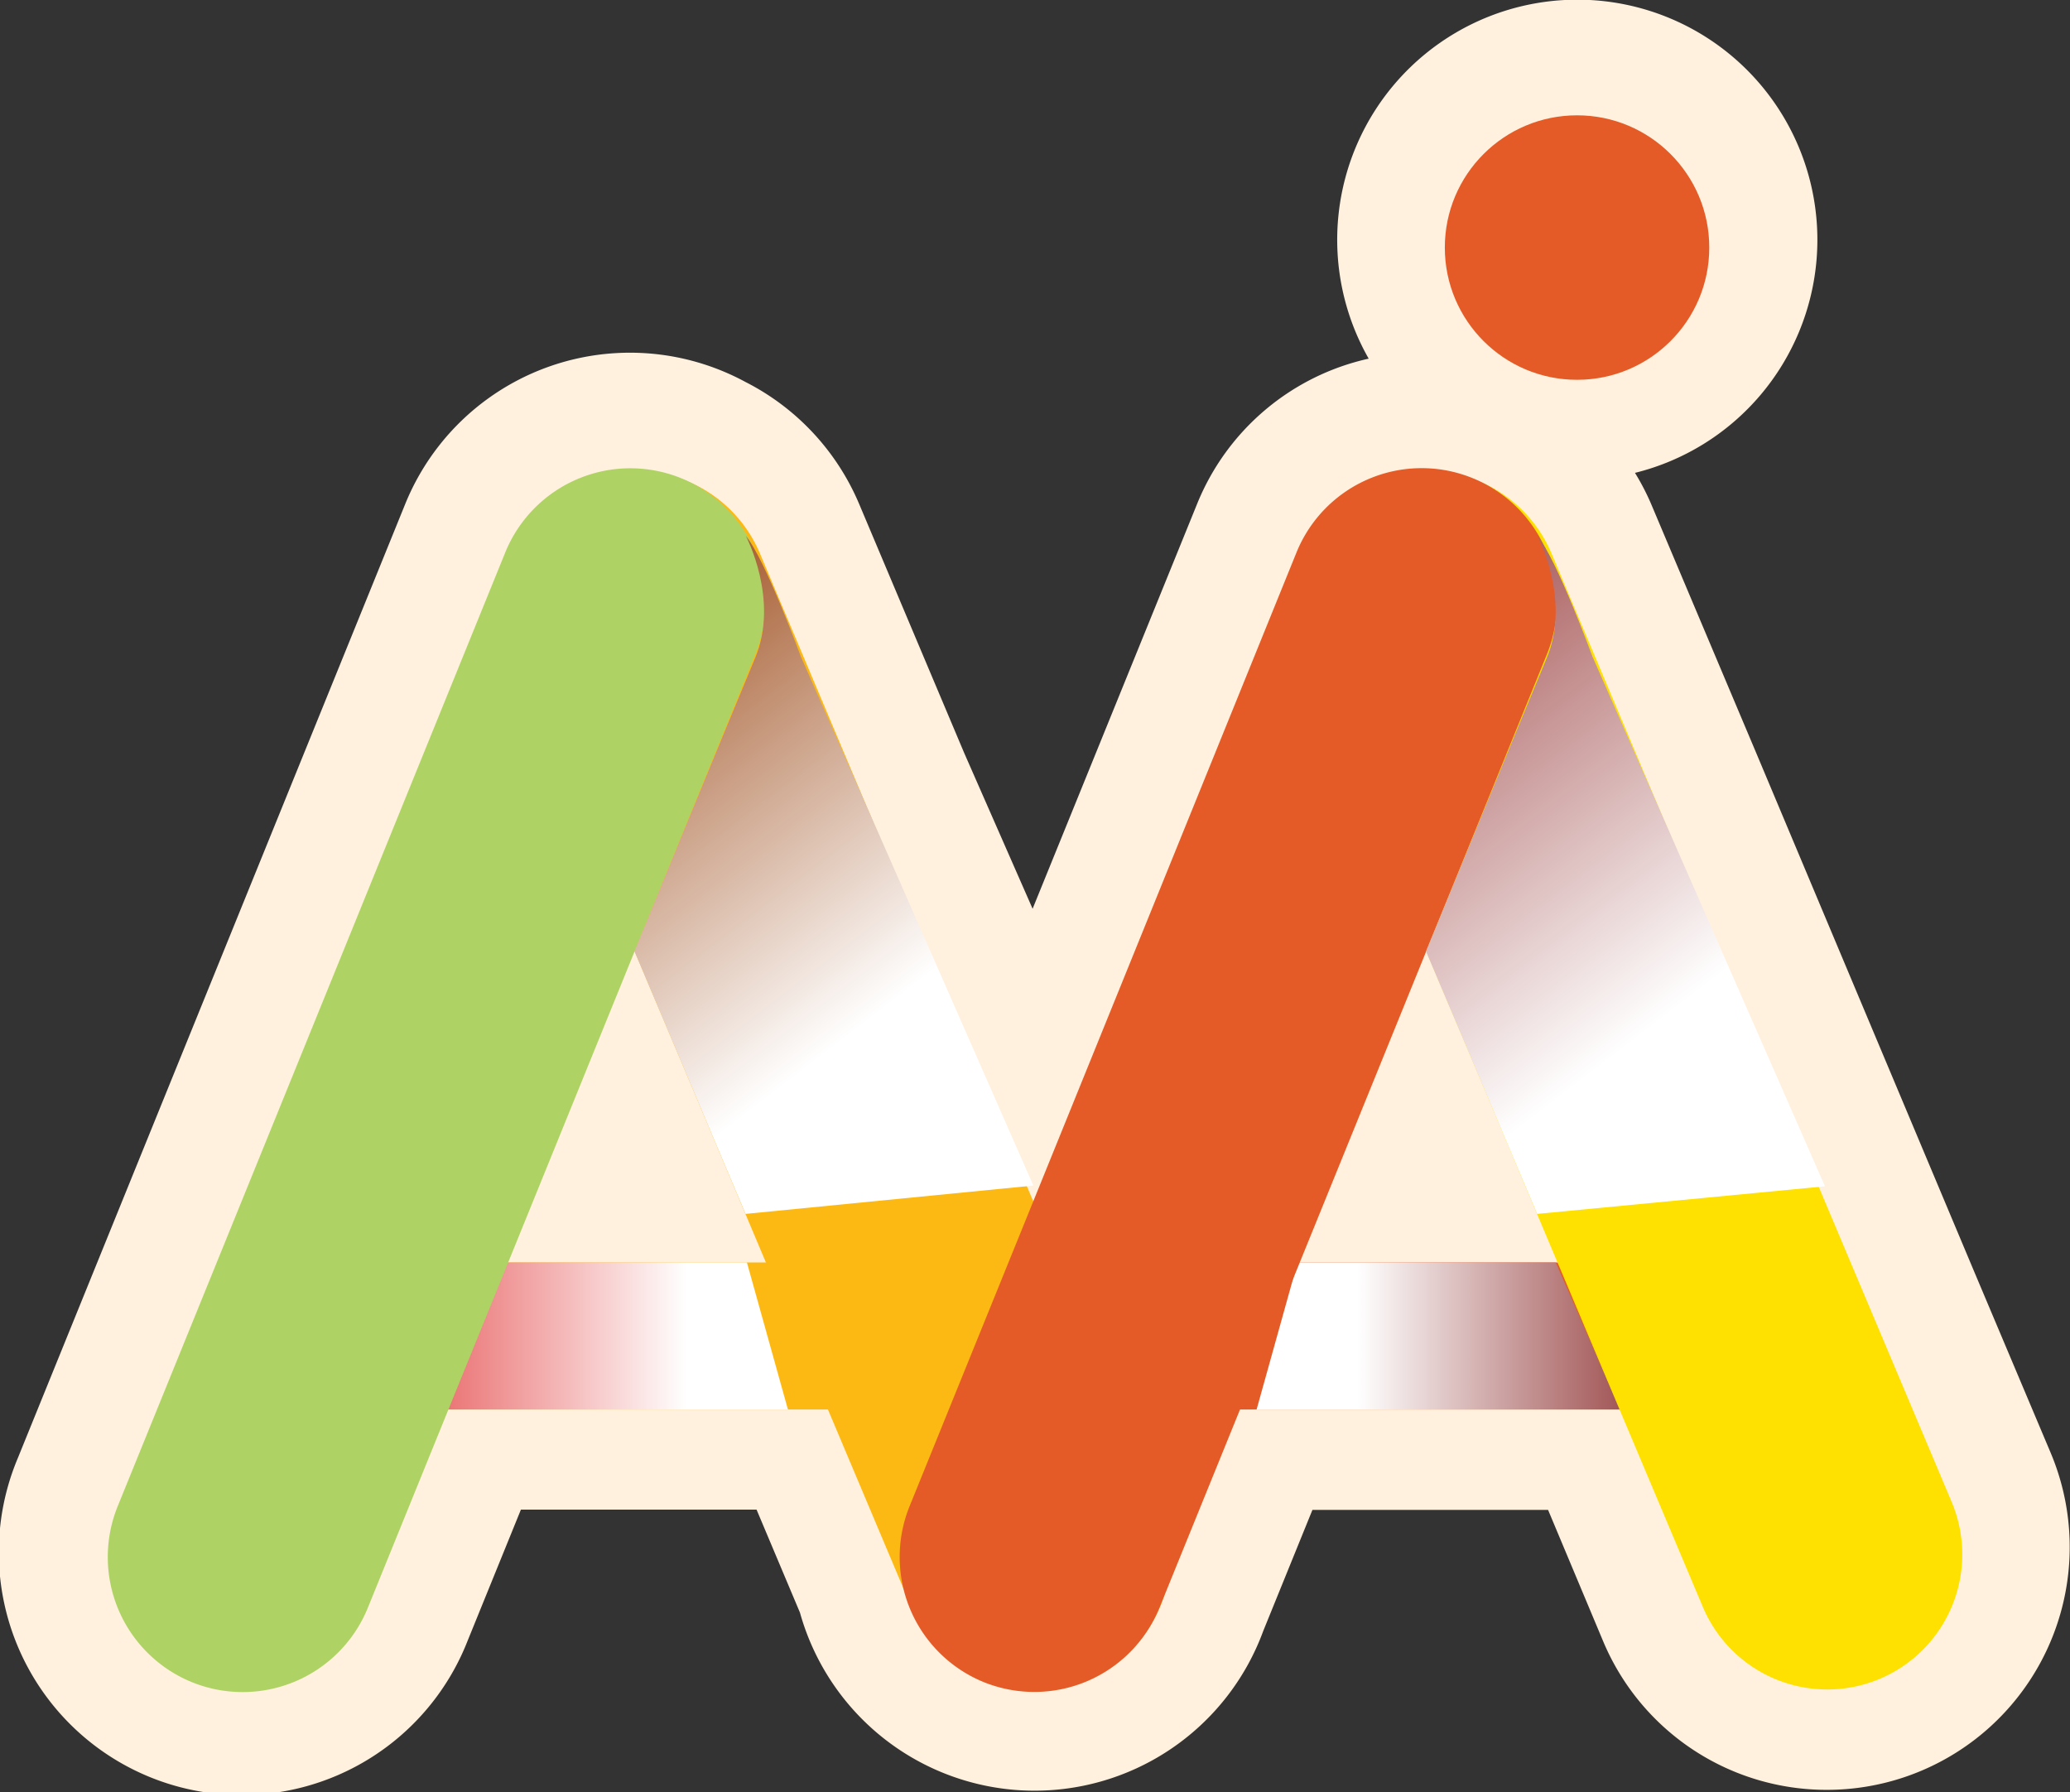
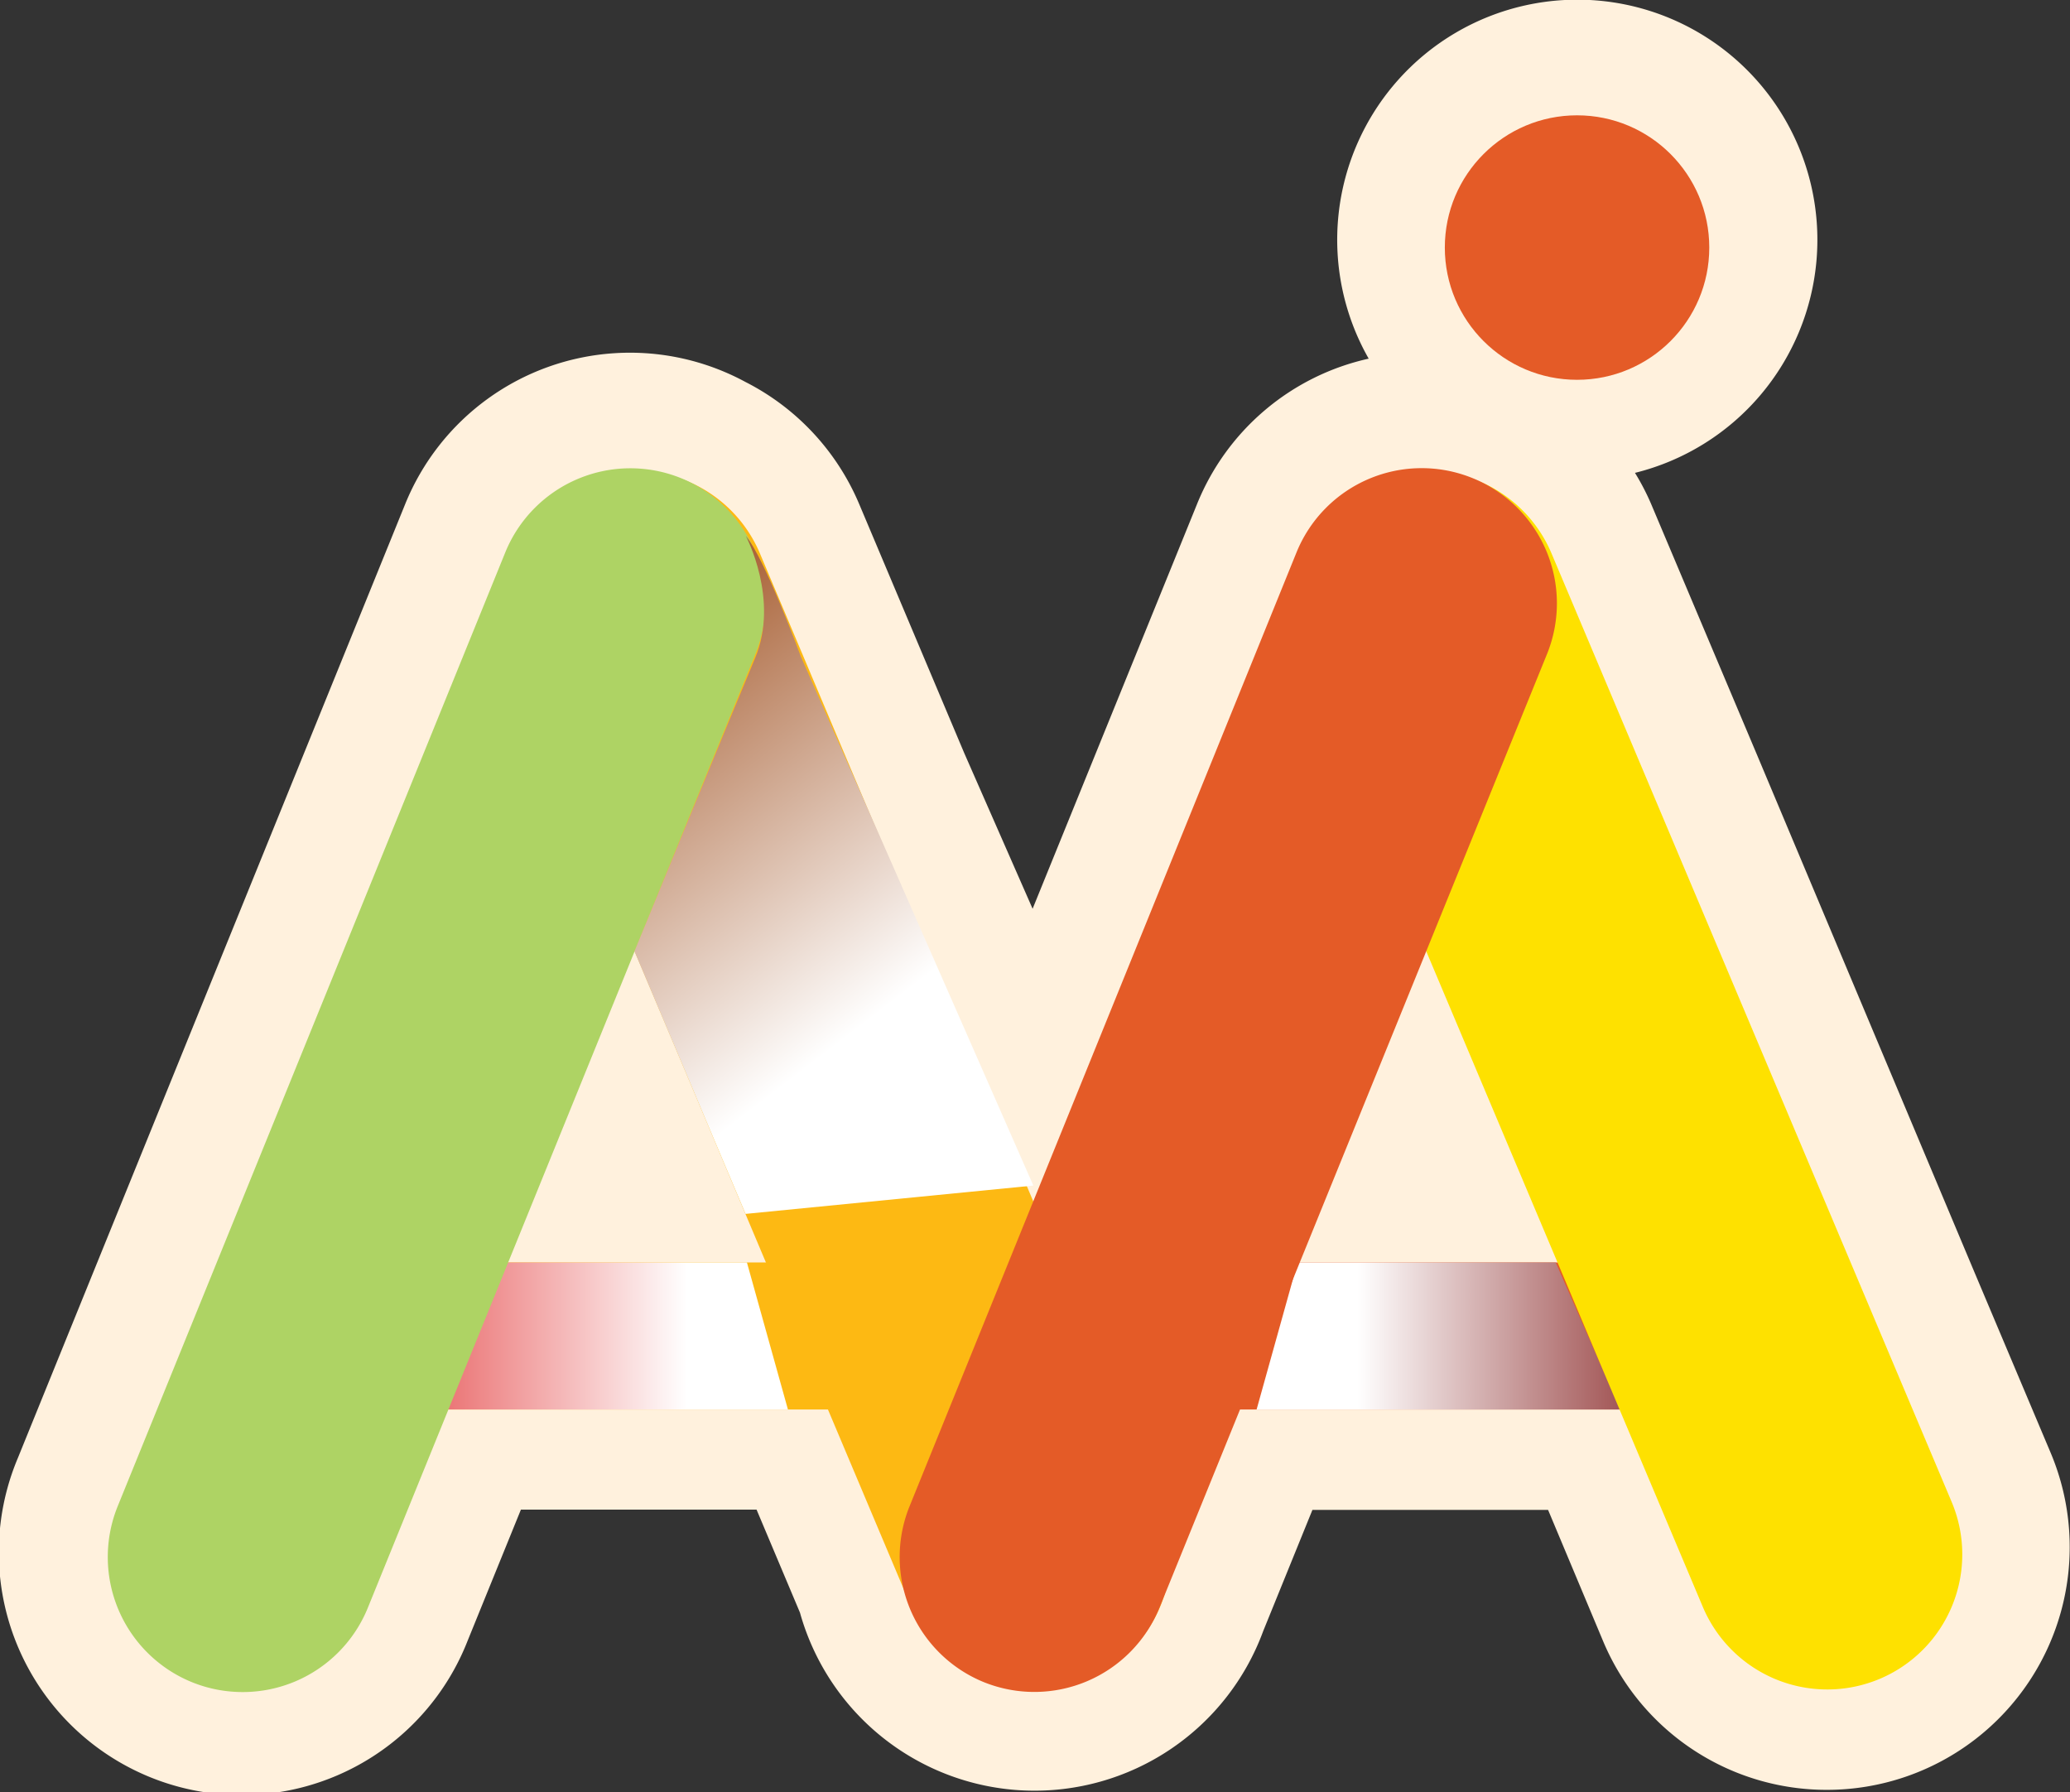
<svg xmlns="http://www.w3.org/2000/svg" viewBox="0 0 225.12 194.88">
  <rect x="0" y="0" width="225.12" height="194.88" fill="#333333" stroke="none" />
  <defs>
    <style>.cls-1{isolation:isolate;}.cls-2{fill:#fff1dd;}.cls-3{fill:#fdb913;}.cls-4{fill:#e45b27;}.cls-10,.cls-5,.cls-6,.cls-8{mix-blend-mode:multiply;}.cls-5{fill:url(#linear-gradient);}.cls-6{fill:url(#linear-gradient-2);}.cls-7{fill:#aed364;}.cls-8{fill:url(#linear-gradient-3);}.cls-9{fill:#fee100;}.cls-10{fill:url(#linear-gradient-4);}</style>
    <linearGradient id="linear-gradient" x1="74.74" y1="145.28" x2="37.8" y2="145.28" gradientUnits="userSpaceOnUse">
      <stop offset="0" stop-color="#fff" />
      <stop offset="0.99" stop-color="#e33f40" />
    </linearGradient>
    <linearGradient id="linear-gradient-2" x1="110.5" y1="145.28" x2="73.56" y2="145.28" gradientTransform="matrix(-1, 0, 0, 1, 258.12, 0)" gradientUnits="userSpaceOnUse">
      <stop offset="0" stop-color="#fff" />
      <stop offset="1" stop-color="#882626" />
    </linearGradient>
    <linearGradient id="linear-gradient-3" x1="93.69" y1="111.54" x2="56.24" y2="62.79" gradientUnits="userSpaceOnUse">
      <stop offset="0" stop-color="#fff" />
      <stop offset="0.99" stop-color="#943c07" />
    </linearGradient>
    <linearGradient id="linear-gradient-4" x1="179.78" y1="111.54" x2="142.33" y2="62.79" gradientUnits="userSpaceOnUse">
      <stop offset="0" stop-color="#fff" />
      <stop offset="0.99" stop-color="#9a3f3f" />
    </linearGradient>
  </defs>
  <title>Ресурс 1</title>
  <g class="cls-1">
    <g id="Слой_2" data-name="Слой 2">
      <g id="Layer_1" data-name="Layer 1">
        <path class="cls-2" d="M223,157.94l-8.29-19.64h0L191,81.89l-11.44-27.1a26.26,26.26,0,0,0-1.75-3.37A26.11,26.11,0,1,0,148.85,39a26.28,26.28,0,0,0-18.67,15.82l-17.88,44-7.44-16.94L93.43,54.79A26.4,26.4,0,0,0,81.06,41.53a26.38,26.38,0,0,0-37,13.3L1.94,158.55a26.4,26.4,0,1,0,48.91,19.88l5.8-14.27H82.28L87,175.36a26.49,26.49,0,0,0,50.38,2l5.35-13.17h25.63l6,14.31a26.35,26.35,0,0,0,24.33,16.13h0A26.4,26.4,0,0,0,223,157.94Z" />
        <rect class="cls-3" x="40.55" y="137.28" width="57.25" height="15.99" />
        <rect class="cls-4" x="122.54" y="137.28" width="57.25" height="15.99" />
        <polygon class="cls-5" points="53.16 137.28 46.15 153.27 85.69 153.27 81.23 137.28 53.16 137.28" />
        <polygon class="cls-6" points="169.19 137.28 176.21 153.27 136.66 153.27 141.12 137.28 169.19 137.28" />
        <path class="cls-3" d="M126.16,163.32a14.69,14.69,0,0,1-7.82,19.24h0a14.69,14.69,0,0,1-19.24-7.82L55.58,71.59A14.69,14.69,0,0,1,63.4,52.35h0a14.69,14.69,0,0,1,19.24,7.82Z" />
        <path class="cls-7" d="M40,174.84a14.69,14.69,0,0,1-19.13,8.08h0a14.69,14.69,0,0,1-8.07-19.13L54.95,60.07A14.69,14.69,0,0,1,74.08,52h0a14.69,14.69,0,0,1,8.07,19.13Z" />
        <path class="cls-8" d="M81.12,58.29s3.67,6.91,1,13.27S69,103.44,69,103.44L81.08,132l31.3-3.08L87.09,71.38S83.22,60.8,81.12,58.29Z" />
        <path class="cls-9" d="M212.25,163.32a14.69,14.69,0,0,1-7.82,19.24h0a14.69,14.69,0,0,1-19.24-7.82L141.67,71.59a14.69,14.69,0,0,1,7.82-19.24h0a14.69,14.69,0,0,1,19.24,7.82Z" />
        <path class="cls-4" d="M126.09,174.84A14.69,14.69,0,0,1,107,182.92h0a14.69,14.69,0,0,1-8.08-19.13L141,60.07A14.69,14.69,0,0,1,160.17,52h0a14.69,14.69,0,0,1,8.07,19.13Z" />
-         <path class="cls-10" d="M167.21,58.29s3.67,6.91,1,13.27-13.13,31.88-13.13,31.88L167.17,132,198.47,129,173.18,71.38S169.31,60.8,167.21,58.29Z" />
        <circle class="cls-4" cx="171.51" cy="26.92" r="14.38" />
      </g>
    </g>
  </g>
</svg>